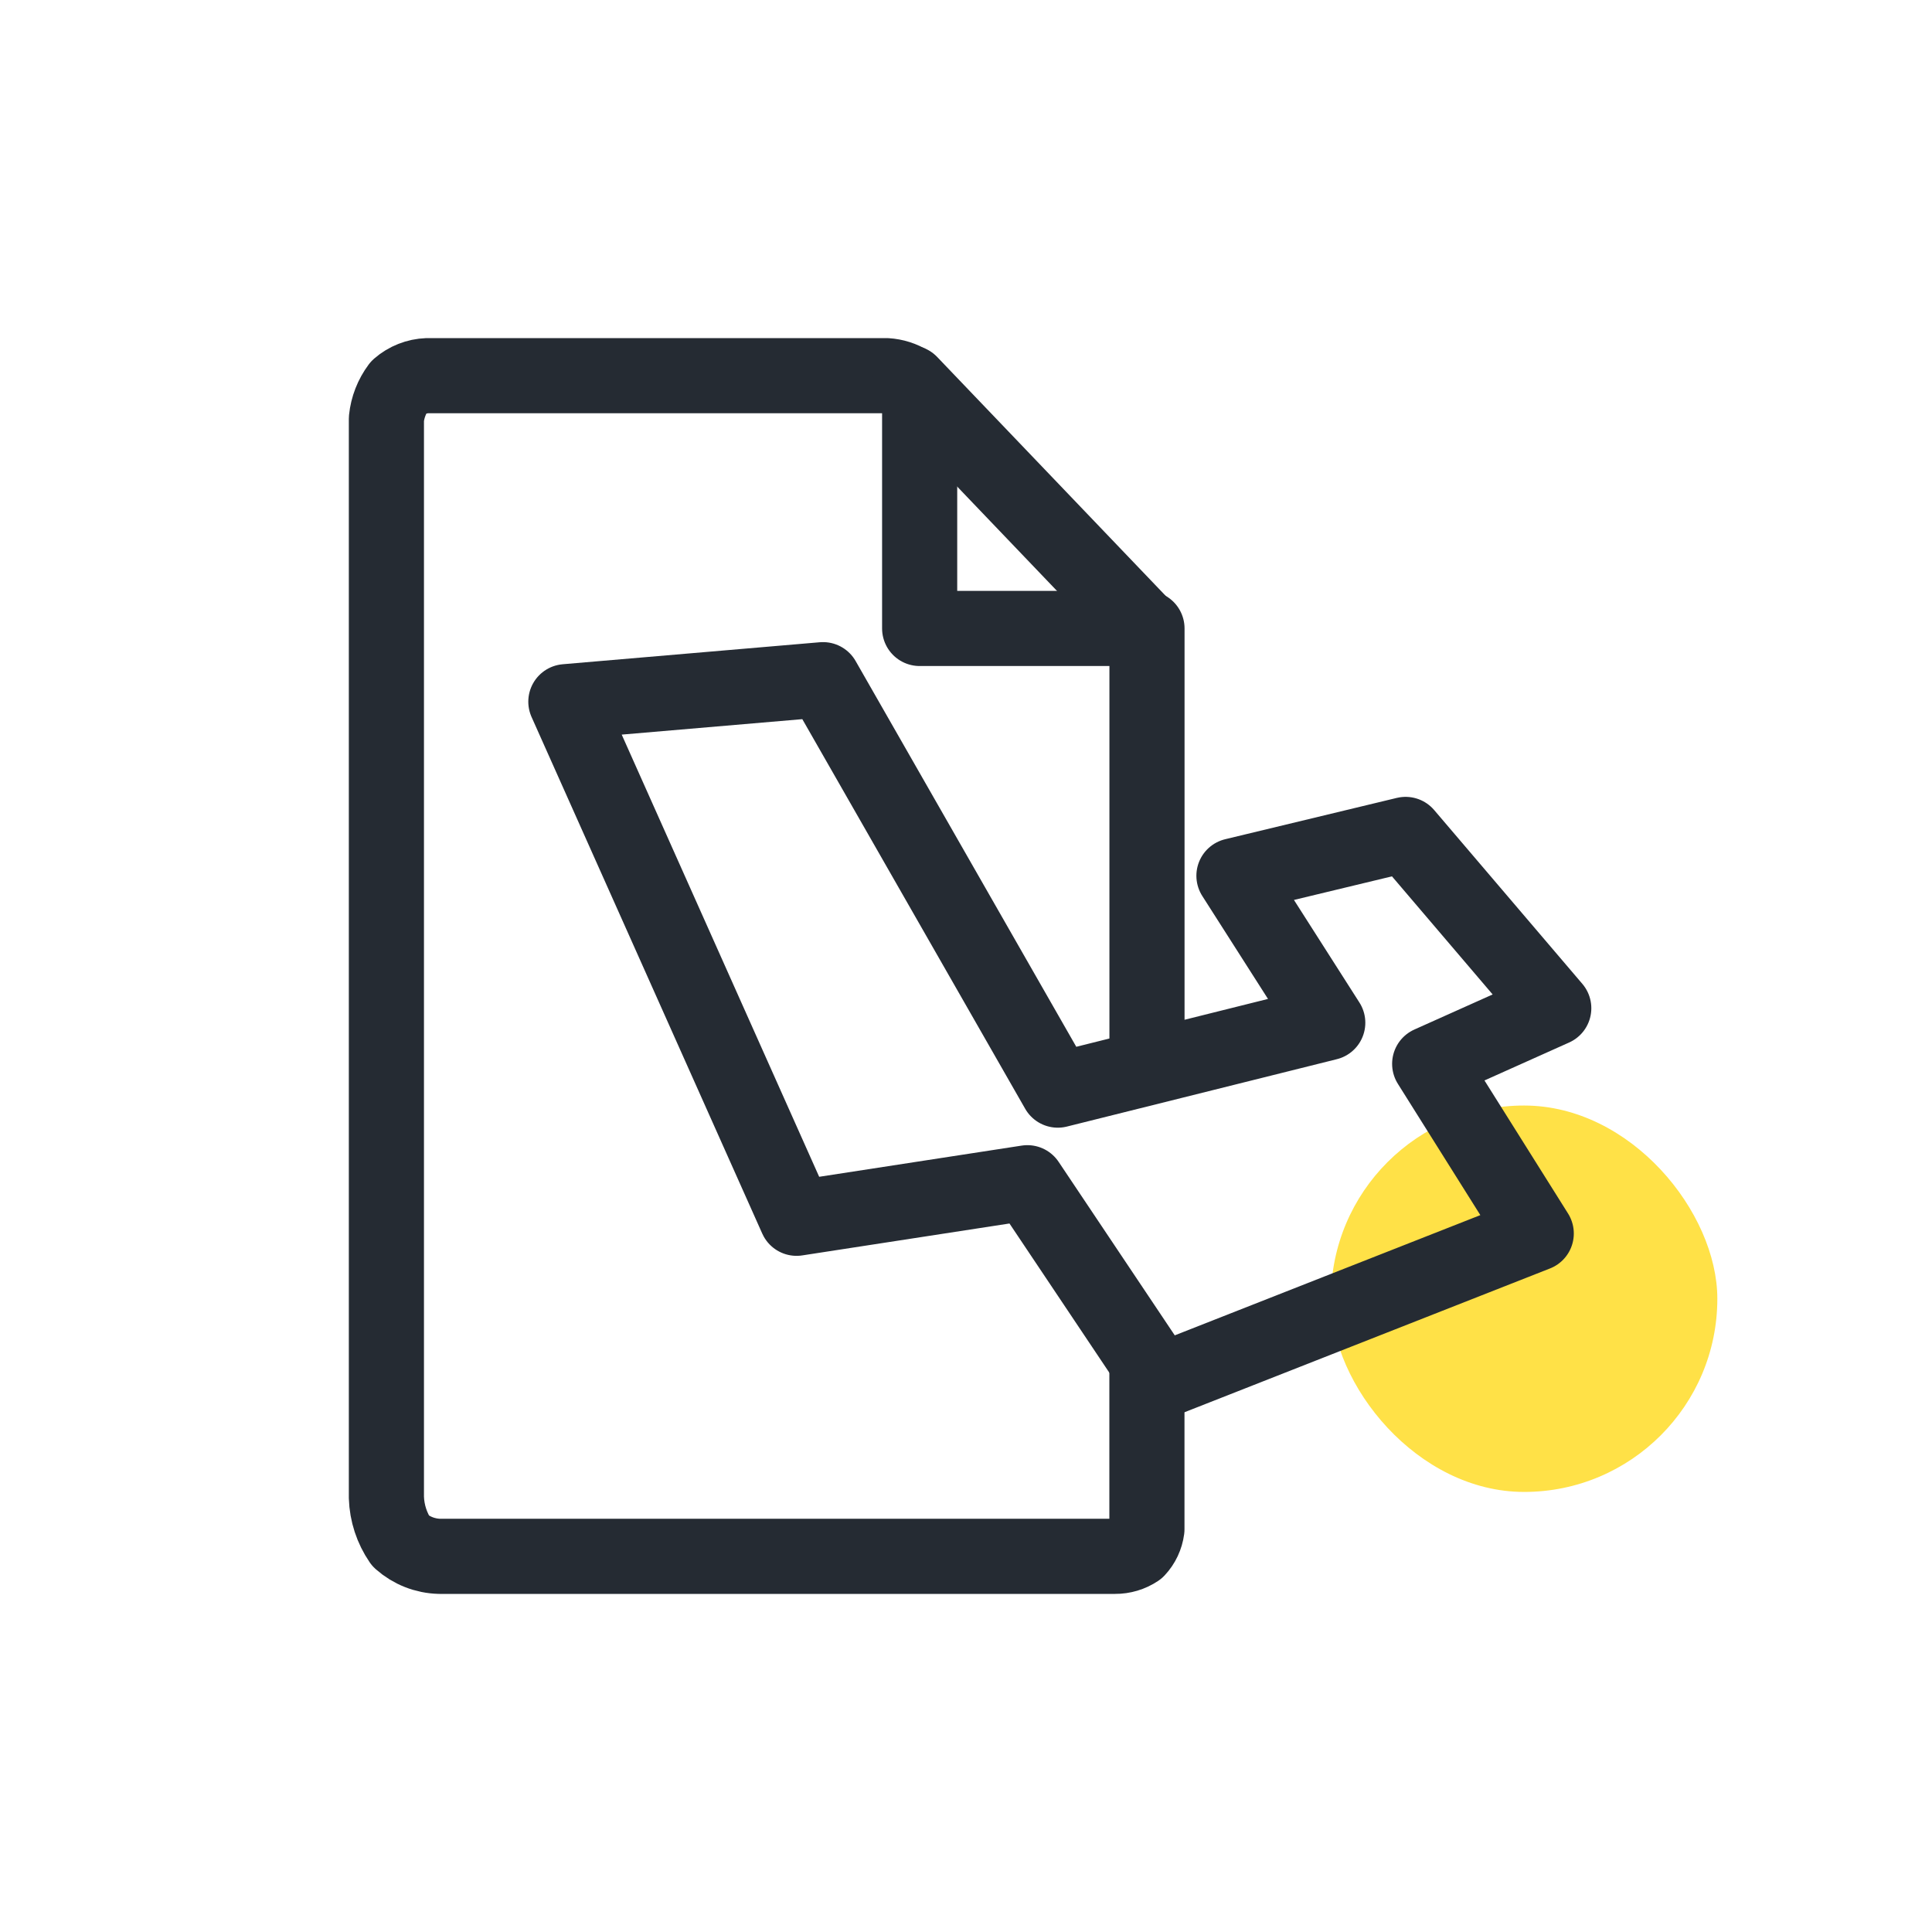
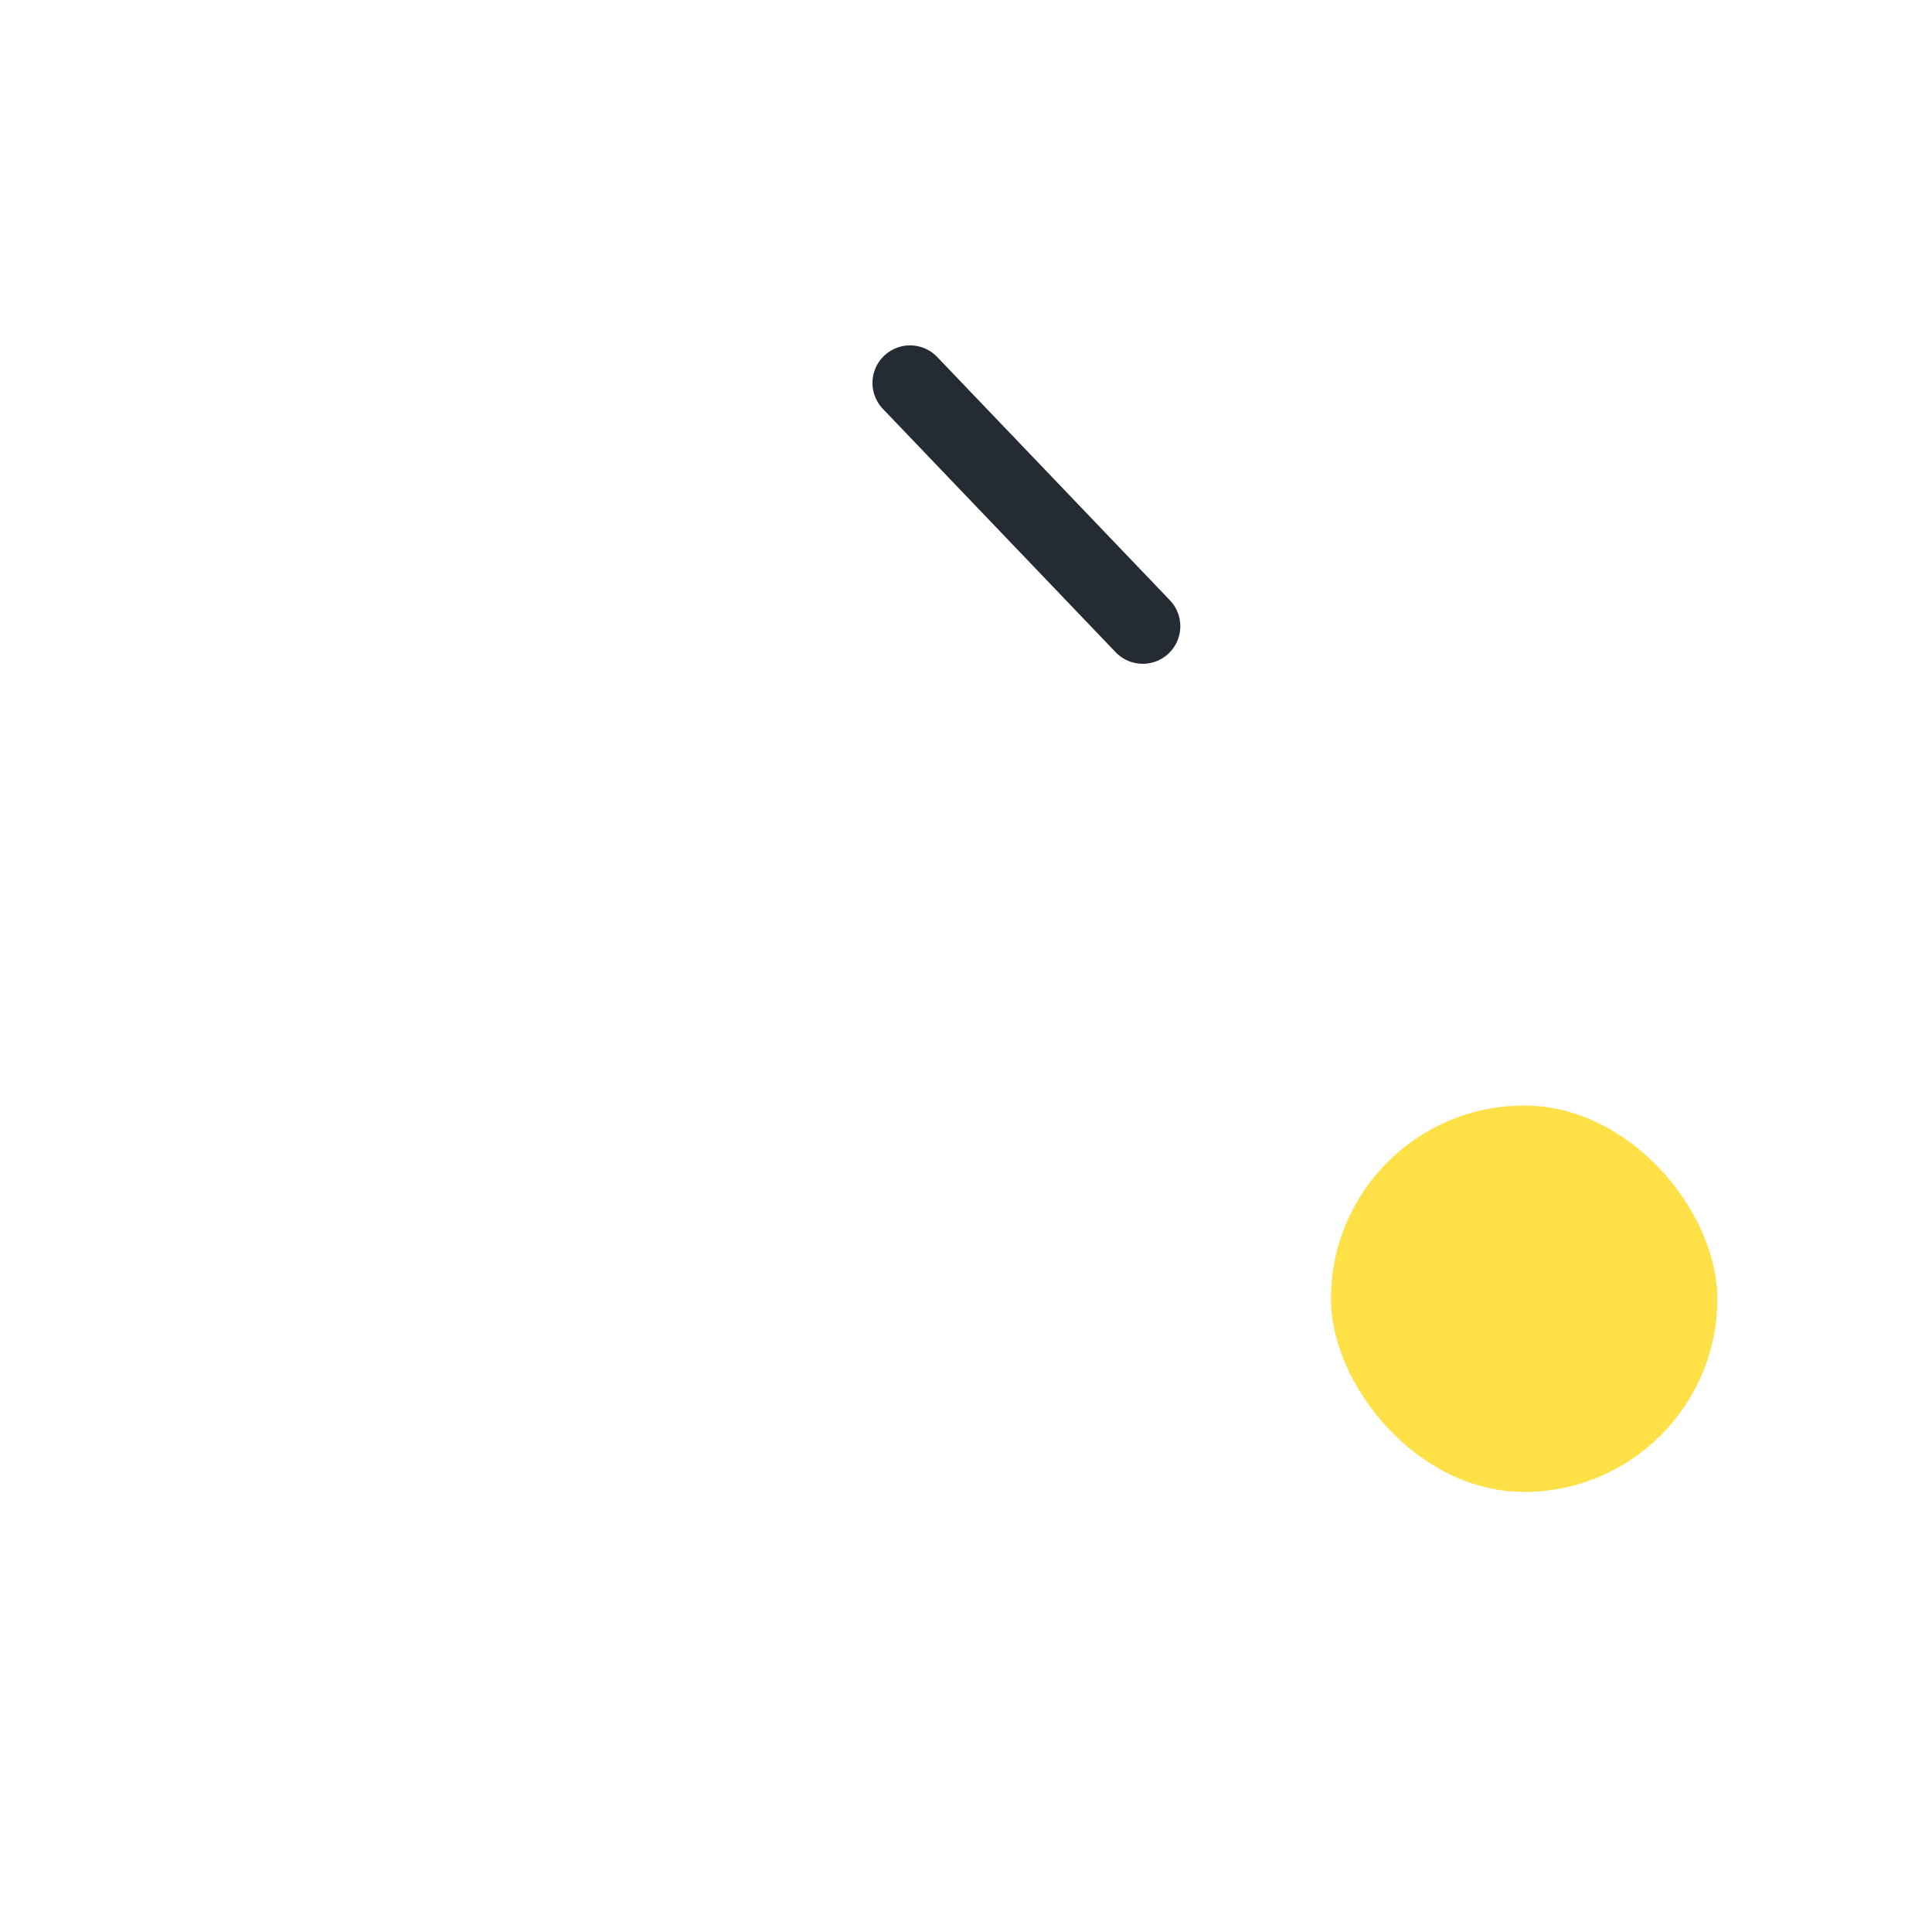
<svg xmlns="http://www.w3.org/2000/svg" width="90" height="90" viewBox="0 0 90 90" fill="none">
  <rect x="62" y="51.5" width="18" height="18" rx="9" fill="#FFE147" />
-   <path d="M49.276 50.782L61.852 47.643L57.482 40.796L65.478 38.871L72.38 46.967L66.6 49.558L71.564 57.461L54.054 64.35L47.86 55.096L37.107 56.752L26.36 32.687L38.339 31.662L49.276 50.782Z" stroke="#252B33" stroke-width="3.5" stroke-linecap="round" stroke-linejoin="round" />
-   <path d="M53.428 63.844V71.237C53.381 71.594 53.224 71.928 52.977 72.191C52.671 72.395 52.311 72.503 51.943 72.5H20.471C19.804 72.483 19.165 72.231 18.665 71.789C18.254 71.189 18.023 70.484 18 69.758V19.509C18.055 18.971 18.256 18.458 18.579 18.025C18.949 17.704 19.418 17.518 19.908 17.5H41.291C41.668 17.523 42.034 17.639 42.355 17.838C42.606 18.064 42.777 18.366 42.841 18.698V29.276H53.431V48.517" stroke="#252B33" stroke-width="3.5" stroke-linecap="round" stroke-linejoin="round" />
  <path d="M42.393 17.839L53.234 29.172" stroke="#252B33" stroke-width="3.5" stroke-linecap="round" />
</svg>